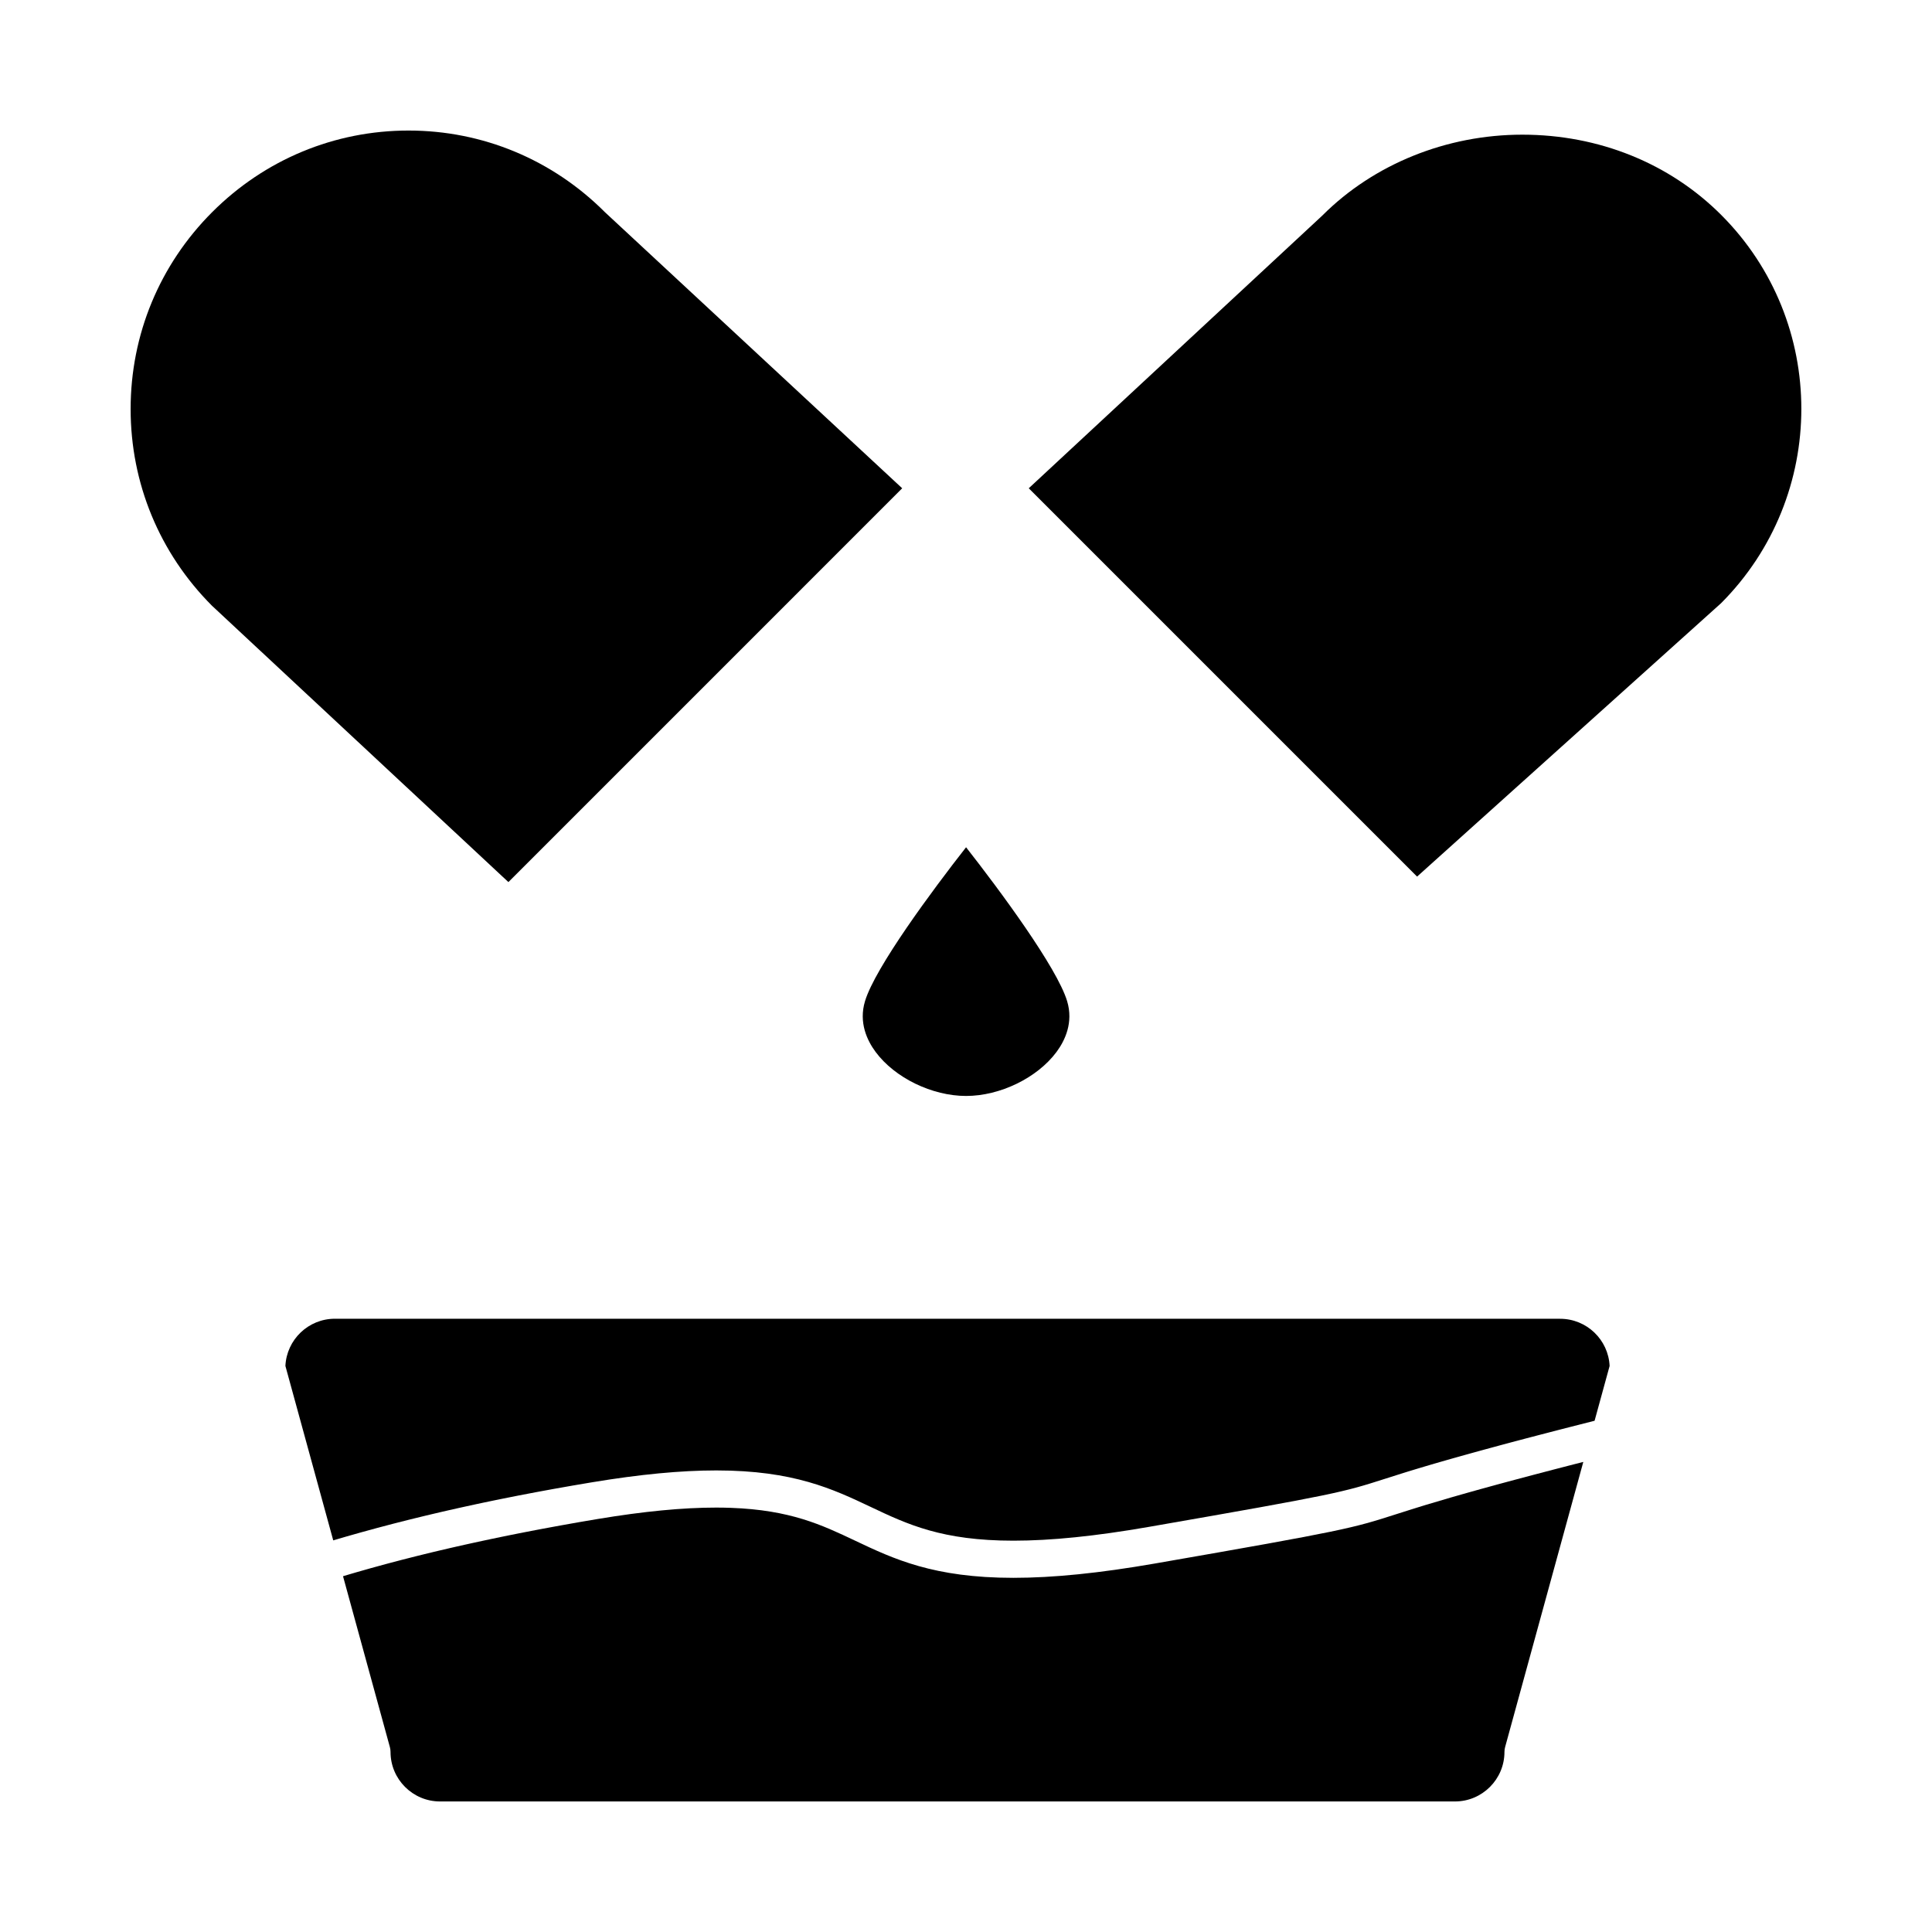
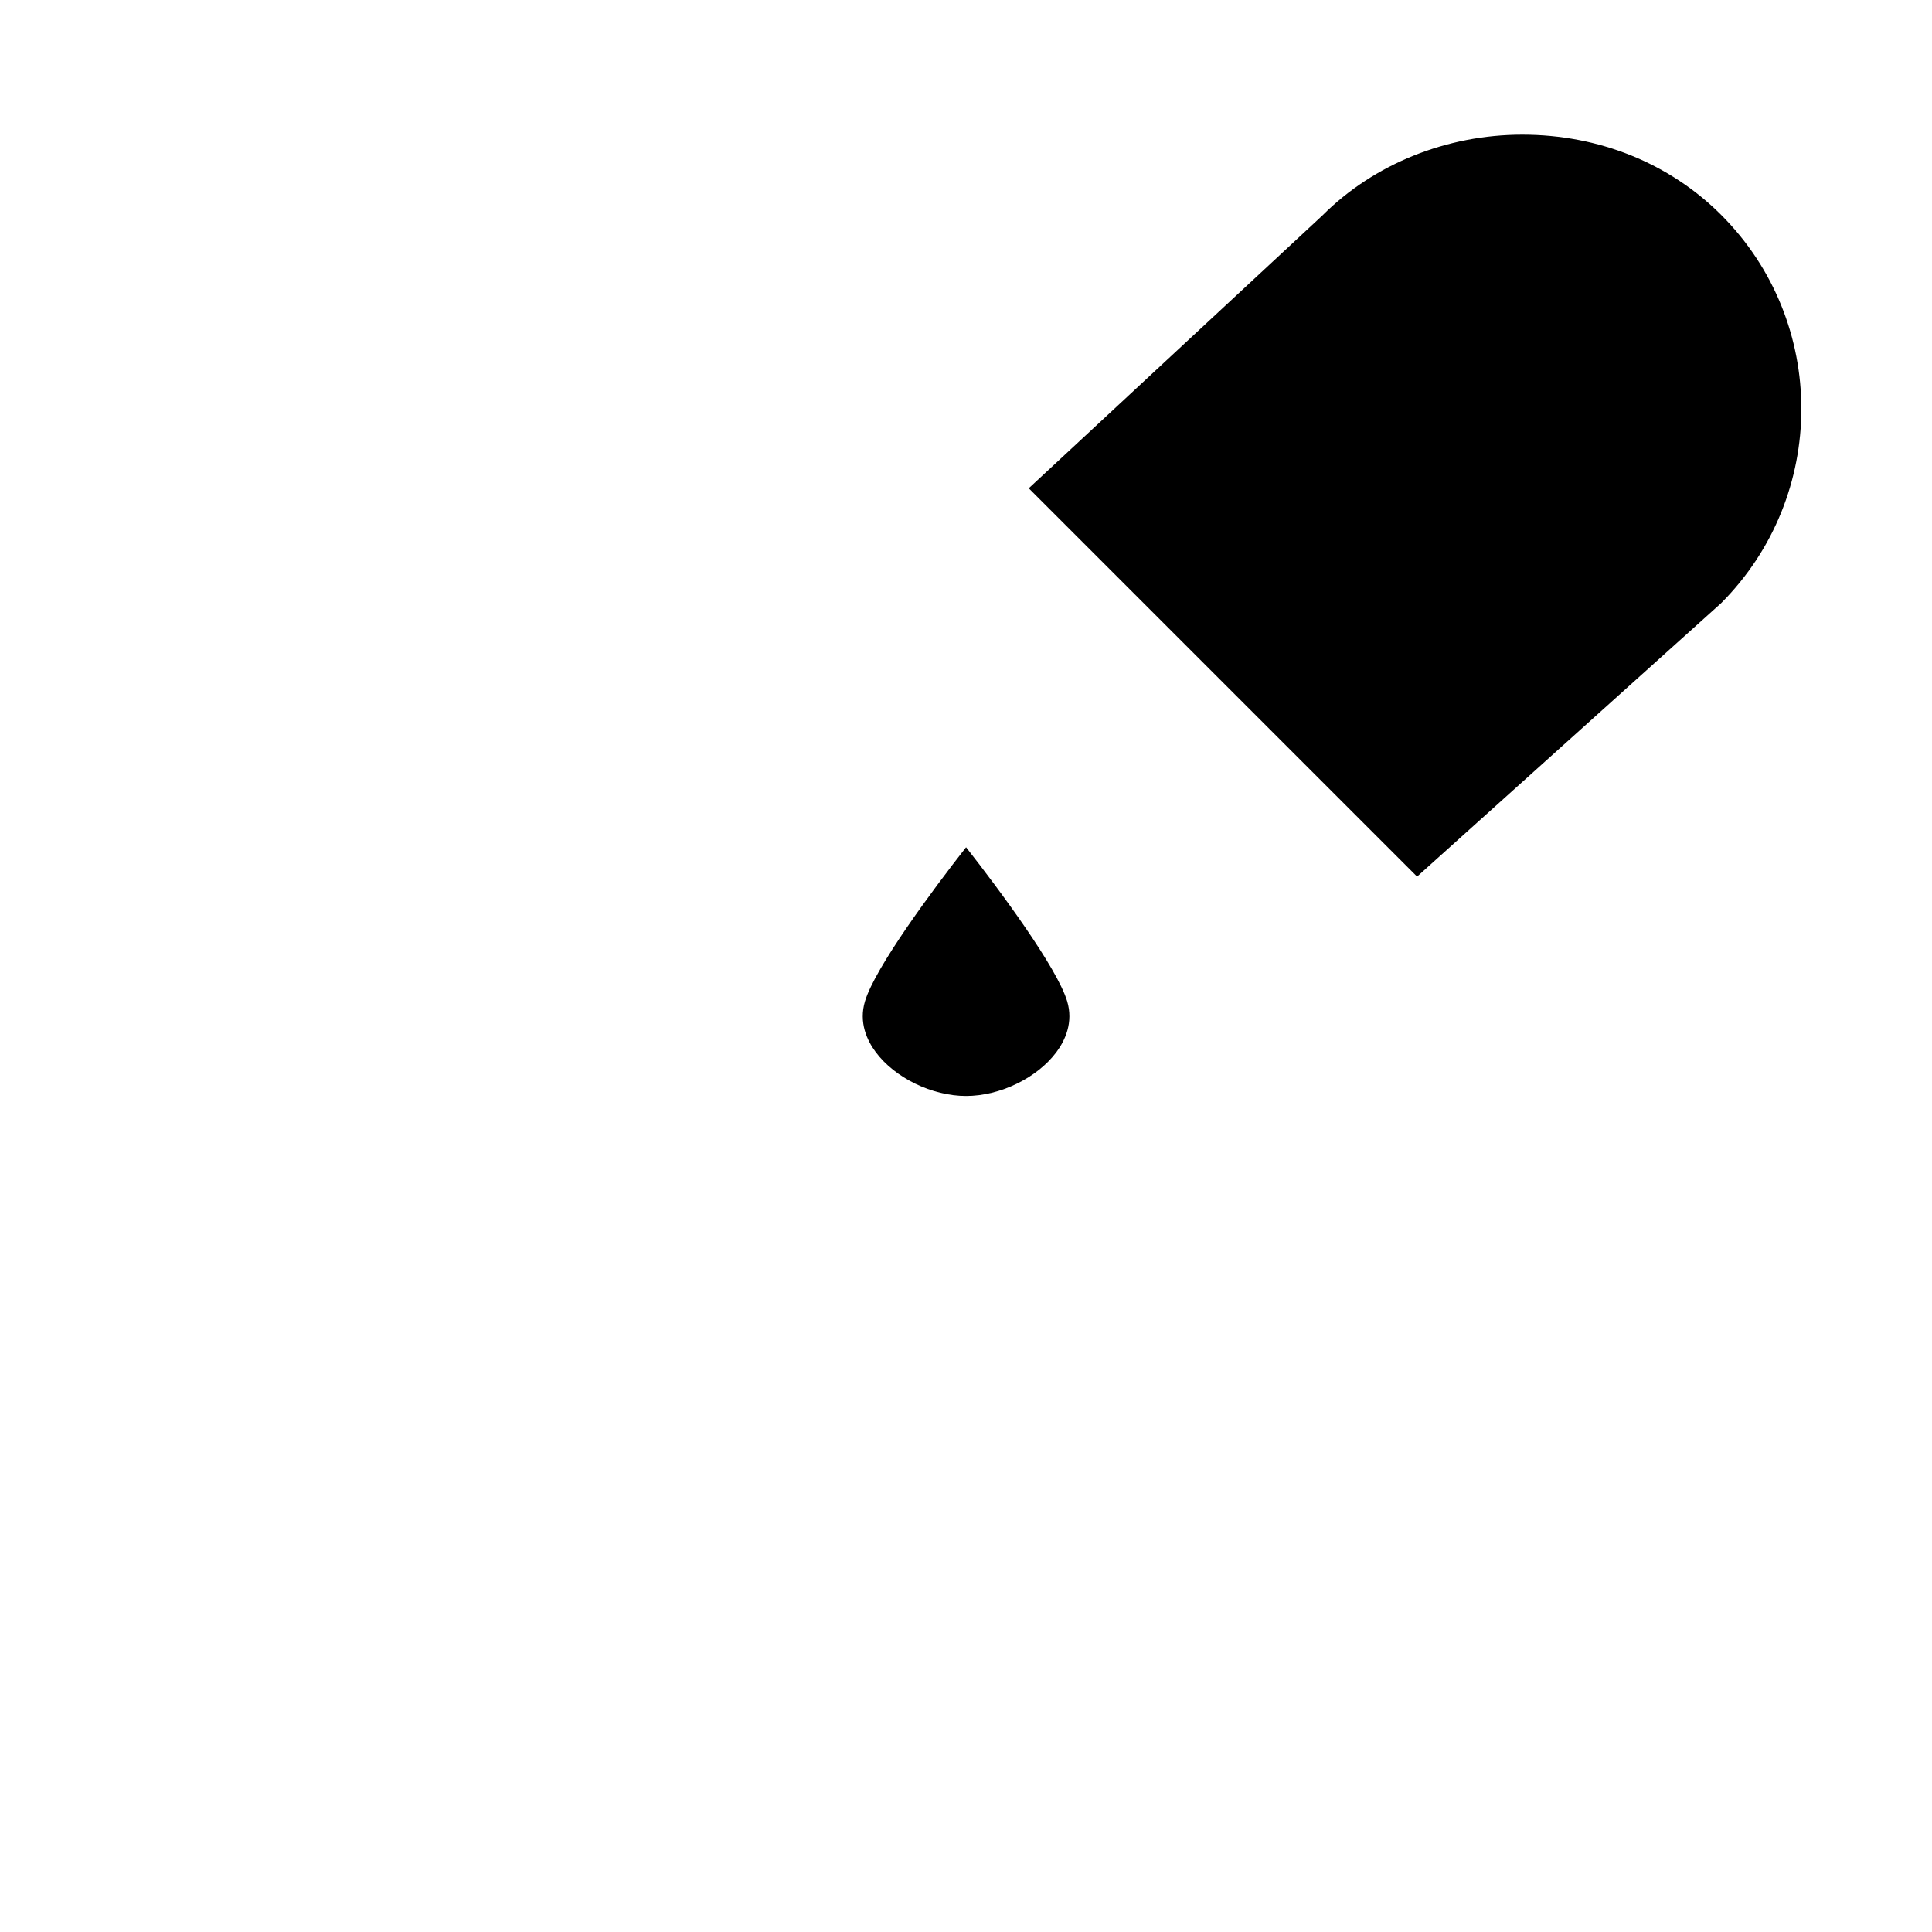
<svg xmlns="http://www.w3.org/2000/svg" fill="#000000" width="800px" height="800px" version="1.1" viewBox="144 144 512 512">
  <g>
-     <path d="m557.46 493.48h-324.72c-7.031 0-12.785 5.559-13.105 12.508l12.676 46.227c0.707-0.211 1.43-0.418 2.141-0.629 0.43-0.125 0.855-0.254 1.289-0.379 1.047-0.305 2.106-0.602 3.168-0.898 0.281-0.078 0.559-0.16 0.844-0.238 2.727-0.758 5.508-1.504 8.336-2.238 0.371-0.094 0.746-0.188 1.117-0.285 1.039-0.266 2.078-0.531 3.129-0.793 0.492-0.121 0.996-0.242 1.492-0.367 0.934-0.23 1.871-0.461 2.816-0.688 0.559-0.137 1.125-0.266 1.691-0.402 0.898-0.211 1.801-0.426 2.711-0.637 0.586-0.137 1.18-0.27 1.77-0.406 0.898-0.203 1.801-0.41 2.707-0.609 0.605-0.137 1.215-0.27 1.824-0.402 0.906-0.199 1.816-0.395 2.731-0.594 0.617-0.133 1.238-0.266 1.863-0.398 0.918-0.191 1.844-0.387 2.769-0.578 0.625-0.129 1.25-0.258 1.879-0.383 0.945-0.191 1.895-0.383 2.848-0.57 0.621-0.125 1.242-0.246 1.871-0.371 0.98-0.191 1.965-0.379 2.953-0.566 0.609-0.117 1.215-0.23 1.824-0.348 1.031-0.191 2.074-0.383 3.117-0.574 0.578-0.105 1.148-0.211 1.73-0.316 1.156-0.207 2.32-0.414 3.488-0.617 0.473-0.082 0.941-0.168 1.414-0.25 1.648-0.285 3.309-0.566 4.981-0.844 12.781-2.125 23.582-3.156 33.02-3.156 20.5 0 30.91 4.934 40.98 9.703 9.672 4.582 18.812 8.914 37.762 8.914 9.984 0 21.695-1.191 35.809-3.644 49.918-8.68 51.598-9.219 62.543-12.719 1.449-0.465 3.086-0.988 5.027-1.594 0.004-0.004 0.012-0.004 0.016-0.004 0.32-0.102 0.648-0.203 0.984-0.309h0.004c0.332-0.102 0.672-0.207 1.023-0.312 0.051-0.016 0.105-0.031 0.156-0.047 0.305-0.094 0.617-0.188 0.934-0.285 0.07-0.02 0.145-0.043 0.219-0.066 0.309-0.094 0.625-0.188 0.949-0.285 0.082-0.023 0.164-0.051 0.246-0.074 0.32-0.098 0.648-0.195 0.98-0.293 0.094-0.027 0.188-0.059 0.281-0.086 0.328-0.098 0.66-0.195 1-0.297 0.121-0.035 0.246-0.07 0.371-0.109 0.324-0.094 0.652-0.191 0.988-0.289 0.137-0.039 0.277-0.082 0.418-0.121 0.34-0.098 0.684-0.199 1.035-0.301 0.141-0.039 0.285-0.082 0.426-0.121 0.355-0.102 0.719-0.207 1.09-0.312 0.16-0.047 0.324-0.094 0.488-0.141 0.359-0.102 0.723-0.207 1.098-0.312 0.188-0.055 0.379-0.105 0.566-0.16 0.363-0.102 0.734-0.207 1.109-0.312 0.207-0.059 0.418-0.117 0.629-0.176 0.367-0.102 0.738-0.207 1.117-0.312 0.246-0.066 0.496-0.141 0.746-0.207 0.359-0.102 0.723-0.199 1.09-0.305 0.273-0.074 0.551-0.152 0.828-0.227 0.367-0.102 0.742-0.203 1.121-0.309 0.305-0.082 0.609-0.168 0.922-0.254 0.355-0.098 0.719-0.195 1.086-0.297 0.348-0.094 0.695-0.188 1.051-0.285 0.359-0.098 0.727-0.195 1.094-0.297 0.363-0.098 0.734-0.199 1.105-0.301 0.383-0.102 0.77-0.207 1.16-0.312 0.391-0.105 0.781-0.211 1.18-0.316 0.367-0.098 0.746-0.199 1.121-0.301 0.441-0.117 0.891-0.234 1.344-0.355 0.355-0.094 0.719-0.191 1.082-0.285 0.488-0.129 0.984-0.262 1.488-0.395 0.344-0.09 0.695-0.184 1.047-0.273 0.543-0.145 1.086-0.285 1.645-0.43 0.316-0.082 0.641-0.168 0.961-0.25 0.625-0.164 1.254-0.328 1.902-0.492 0.242-0.062 0.488-0.125 0.73-0.191 0.727-0.188 1.461-0.379 2.215-0.574 0.191-0.051 0.391-0.102 0.582-0.148 0.828-0.211 1.66-0.43 2.519-0.648 0.094-0.023 0.191-0.051 0.285-0.074 1.988-0.508 4.051-1.035 6.199-1.578l3.981-14.52c-0.32-6.949-6.078-12.504-13.105-12.504z" />
    <path d="m376.05 422.78c5.094 6.867 14.953 11.66 23.969 11.66s18.875-4.797 23.969-11.66c2.234-3.012 4.531-7.793 2.809-13.48-2.699-8.918-17.844-29.375-26.777-40.766-8.938 11.395-24.082 31.855-26.777 40.766-1.727 5.688 0.574 10.473 2.809 13.48z" />
-     <path d="m383.09 273.4-78.664-73.062c-0.043-0.043-0.086-0.082-0.133-0.125-13.938-13.941-32.414-21.617-52.027-21.617s-38.094 7.676-52.031 21.617c-13.938 13.938-21.617 32.473-21.617 52.184 0 19.684 7.656 38.191 21.555 52.125l78.559 73.238z" />
-     <path d="m561.37 531.99c-0.605 0.156-1.203 0.309-1.793 0.461-0.363 0.094-0.727 0.188-1.082 0.281-0.629 0.164-1.242 0.32-1.852 0.48-0.312 0.082-0.629 0.164-0.934 0.242-0.68 0.176-1.344 0.348-2 0.523-0.211 0.055-0.43 0.113-0.641 0.168-0.727 0.191-1.434 0.375-2.133 0.559-0.152 0.039-0.309 0.082-0.457 0.121-1.699 0.449-3.324 0.879-4.875 1.293-0.031 0.008-0.059 0.016-0.09 0.023-0.734 0.195-1.449 0.391-2.152 0.578-0.121 0.031-0.238 0.062-0.359 0.098-0.594 0.16-1.18 0.32-1.754 0.473-0.18 0.047-0.352 0.098-0.531 0.145-0.508 0.141-1.012 0.277-1.5 0.41-0.18 0.051-0.355 0.098-0.535 0.148-0.5 0.137-0.992 0.273-1.469 0.406-0.137 0.039-0.27 0.074-0.406 0.109-0.492 0.137-0.977 0.27-1.453 0.402-0.141 0.039-0.277 0.078-0.414 0.117-0.461 0.129-0.91 0.254-1.352 0.379-0.133 0.035-0.262 0.074-0.391 0.109-0.461 0.129-0.91 0.258-1.352 0.383-0.094 0.027-0.191 0.055-0.285 0.082-0.48 0.137-0.953 0.27-1.414 0.402-0.047 0.016-0.094 0.027-0.141 0.039-0.48 0.141-0.953 0.273-1.414 0.406-0.031 0.012-0.066 0.02-0.098 0.027-2.461 0.711-4.59 1.344-6.461 1.91-0.035 0.012-0.07 0.02-0.105 0.031-0.344 0.102-0.68 0.207-1.004 0.309-0.02 0.004-0.035 0.012-0.051 0.016-0.34 0.102-0.668 0.203-0.988 0.305-0.016 0.008-0.031 0.012-0.051 0.016-0.32 0.102-0.637 0.195-0.941 0.293-0.012 0.004-0.023 0.008-0.035 0.012-0.297 0.094-0.582 0.184-0.863 0.27-0.035 0.012-0.066 0.02-0.102 0.031-1.496 0.469-2.801 0.887-3.981 1.262-11.5 3.68-13.27 4.246-63.855 13.039-14.672 2.551-26.938 3.793-37.492 3.793-21.168 0-31.75-5.012-41.98-9.863-8.812-4.176-17.184-8.129-32.926-8.684-1.234-0.043-2.5-0.07-3.832-0.07-8.891 0-19.164 0.988-31.406 3.023-1.637 0.273-3.262 0.551-4.879 0.828-0.566 0.098-1.129 0.199-1.691 0.301-1.043 0.184-2.086 0.367-3.121 0.555-0.664 0.117-1.32 0.242-1.98 0.363-0.93 0.172-1.859 0.34-2.777 0.512-0.684 0.129-1.359 0.258-2.039 0.387-0.887 0.172-1.777 0.34-2.656 0.512-0.691 0.137-1.379 0.27-2.066 0.406-0.855 0.172-1.711 0.34-2.559 0.512-0.688 0.141-1.371 0.281-2.051 0.422-0.848 0.176-1.691 0.348-2.531 0.527-0.672 0.141-1.336 0.281-2.004 0.426-0.836 0.18-1.664 0.359-2.492 0.539-0.66 0.145-1.32 0.289-1.973 0.434-0.828 0.184-1.652 0.371-2.473 0.555-0.641 0.145-1.281 0.293-1.918 0.438-0.824 0.191-1.641 0.383-2.457 0.574-0.621 0.148-1.246 0.293-1.863 0.441-0.832 0.199-1.656 0.402-2.481 0.605-0.582 0.145-1.172 0.285-1.75 0.43-0.871 0.219-1.73 0.438-2.59 0.656-0.527 0.137-1.059 0.266-1.578 0.402-0.941 0.242-1.875 0.492-2.805 0.738-0.434 0.113-0.871 0.227-1.301 0.344-1.34 0.359-2.672 0.723-3.988 1.09-0.332 0.094-0.656 0.188-0.988 0.281-0.98 0.277-1.961 0.555-2.93 0.832-0.57 0.164-1.133 0.332-1.703 0.5-0.625 0.184-1.25 0.367-1.871 0.555l12.414 45.27c0.117 0.426 0.176 0.863 0.176 1.301 0 7.234 5.887 13.121 13.121 13.121h268.96c7.234 0 13.121-5.887 13.121-13.121 0-0.438 0.059-0.879 0.176-1.301l20.719-75.555c-0.328 0.082-0.656 0.168-0.98 0.25-0.418 0.102-0.832 0.207-1.242 0.312z" />
    <path d="m600.14 200.96c-13.715-13.715-32.441-21.27-52.723-21.27-20.055 0-39.348 7.793-52.941 21.387-0.043 0.043-0.086 0.086-0.129 0.125l-77.715 72.195 102.91 102.91 80.57-72.461c28.336-28.43 28.355-74.559 0.023-102.89z" />
  </g>
</svg>